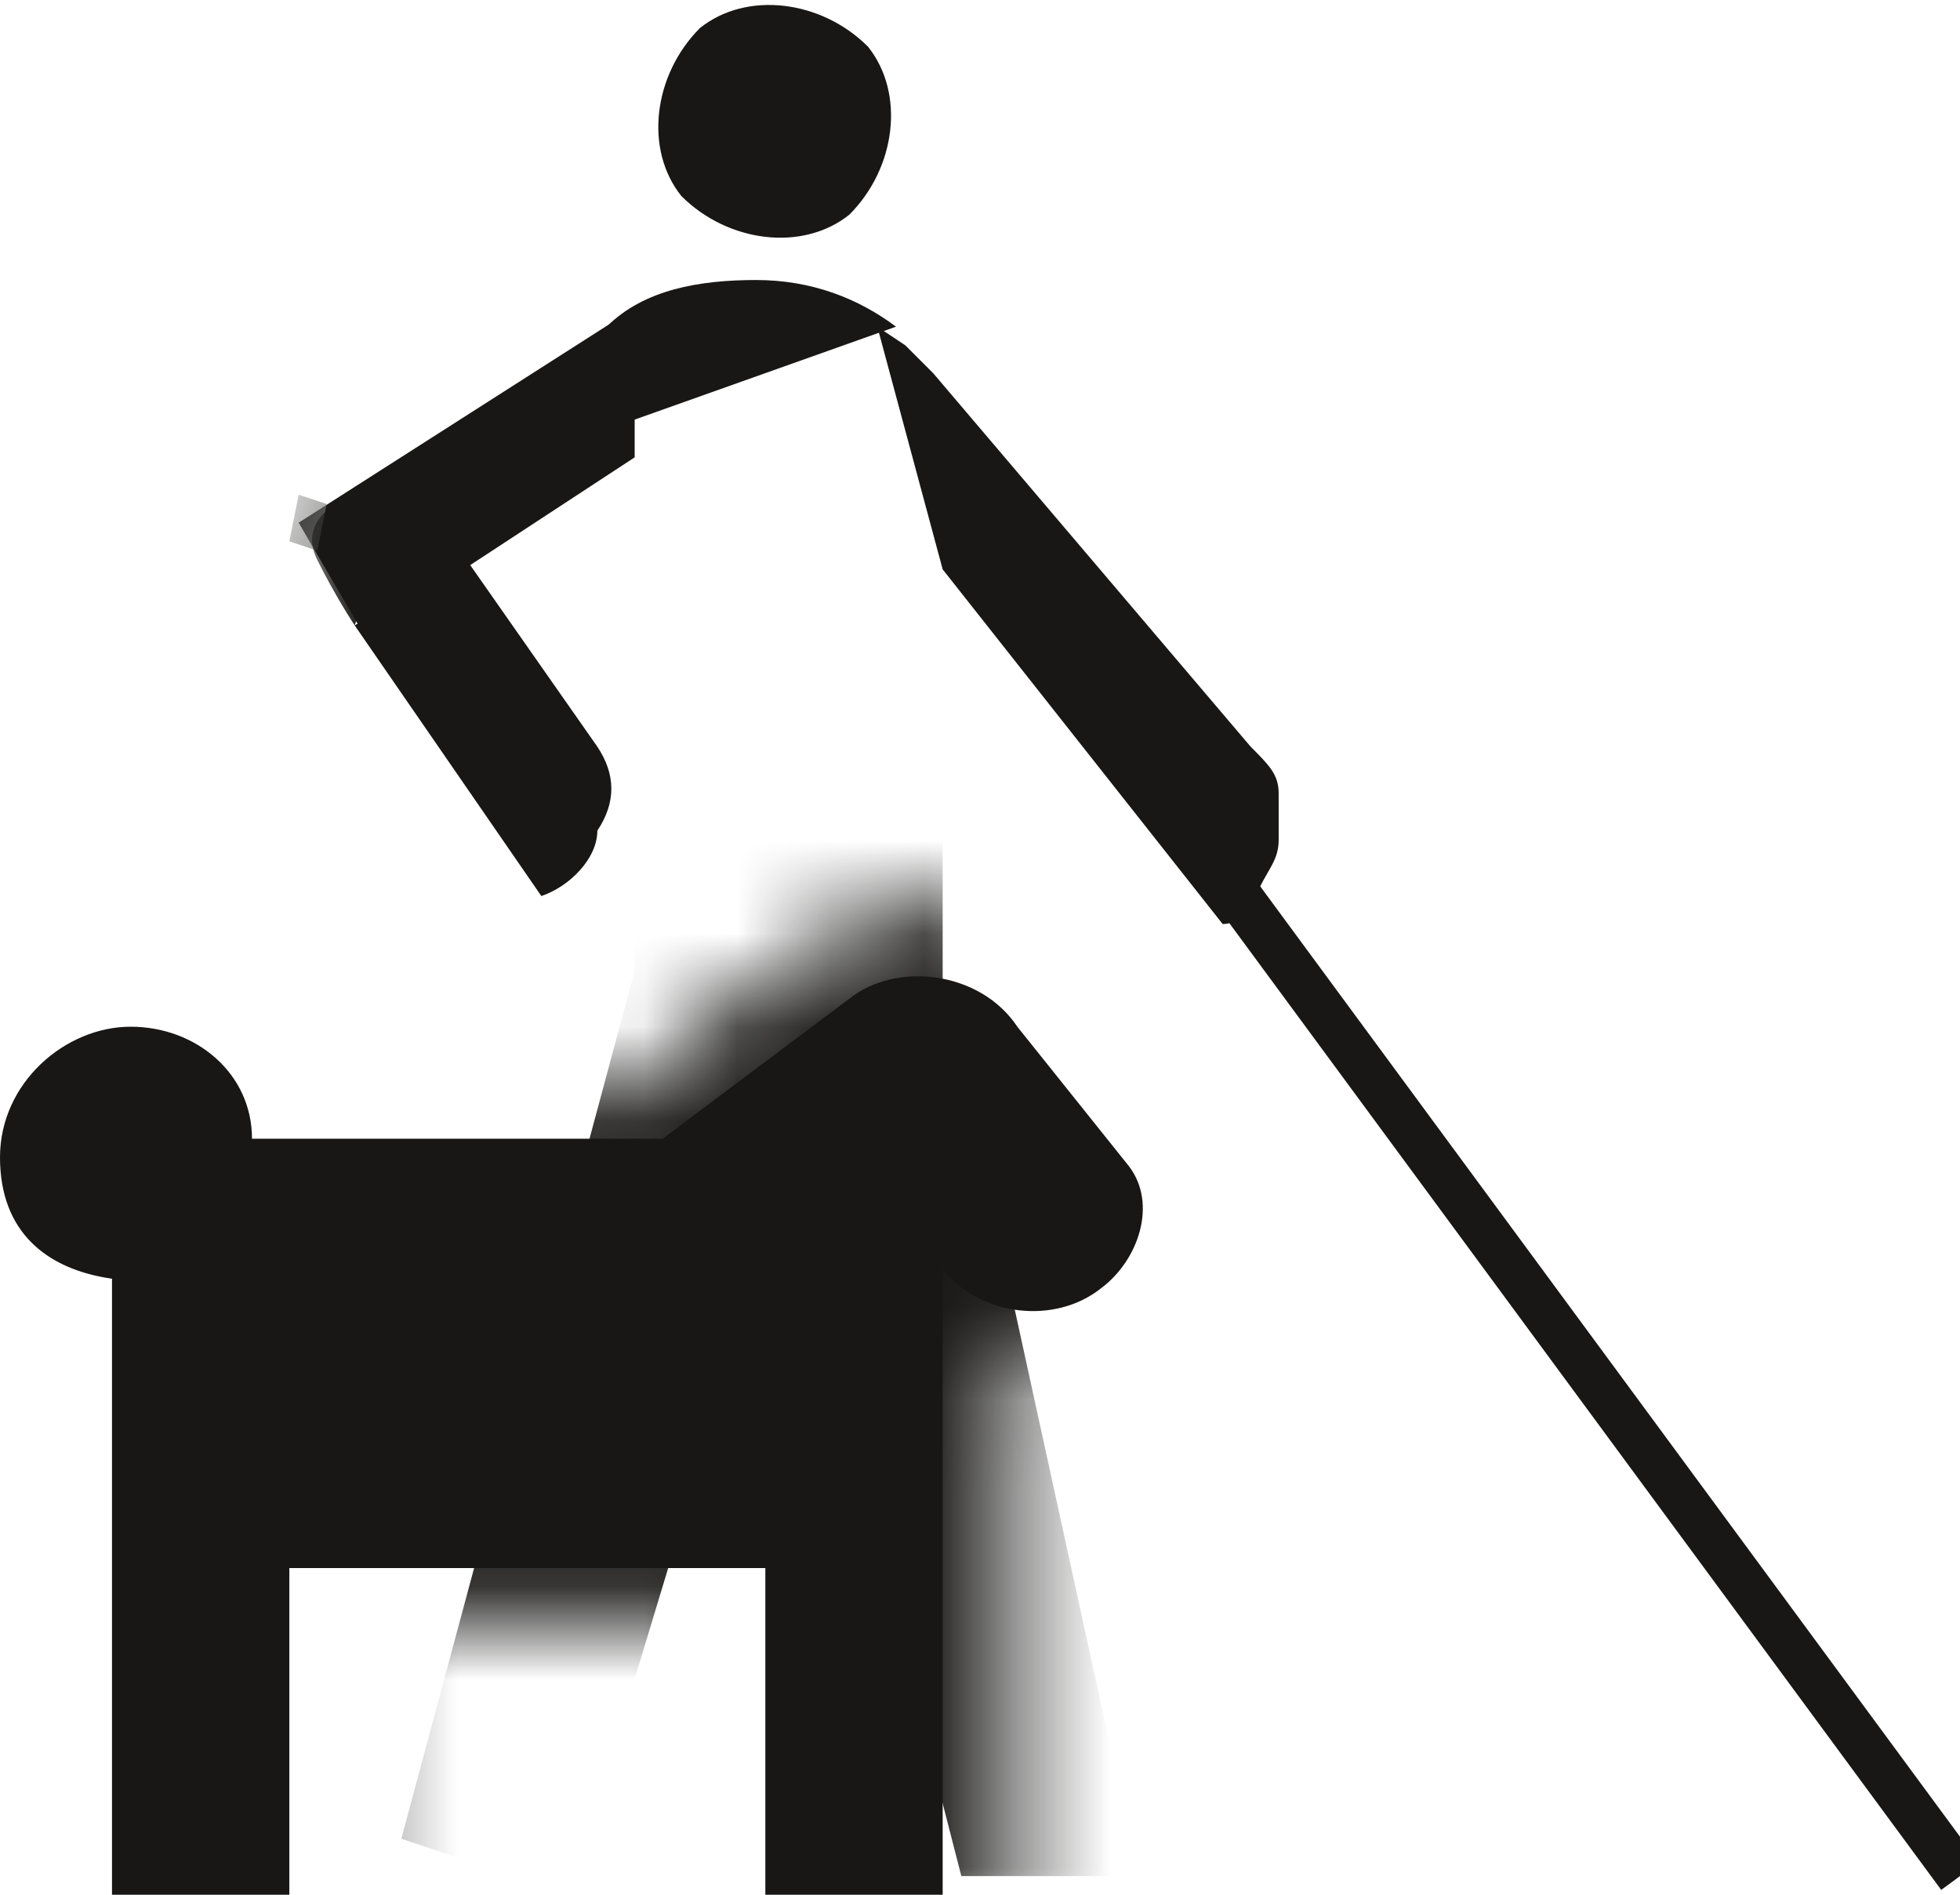
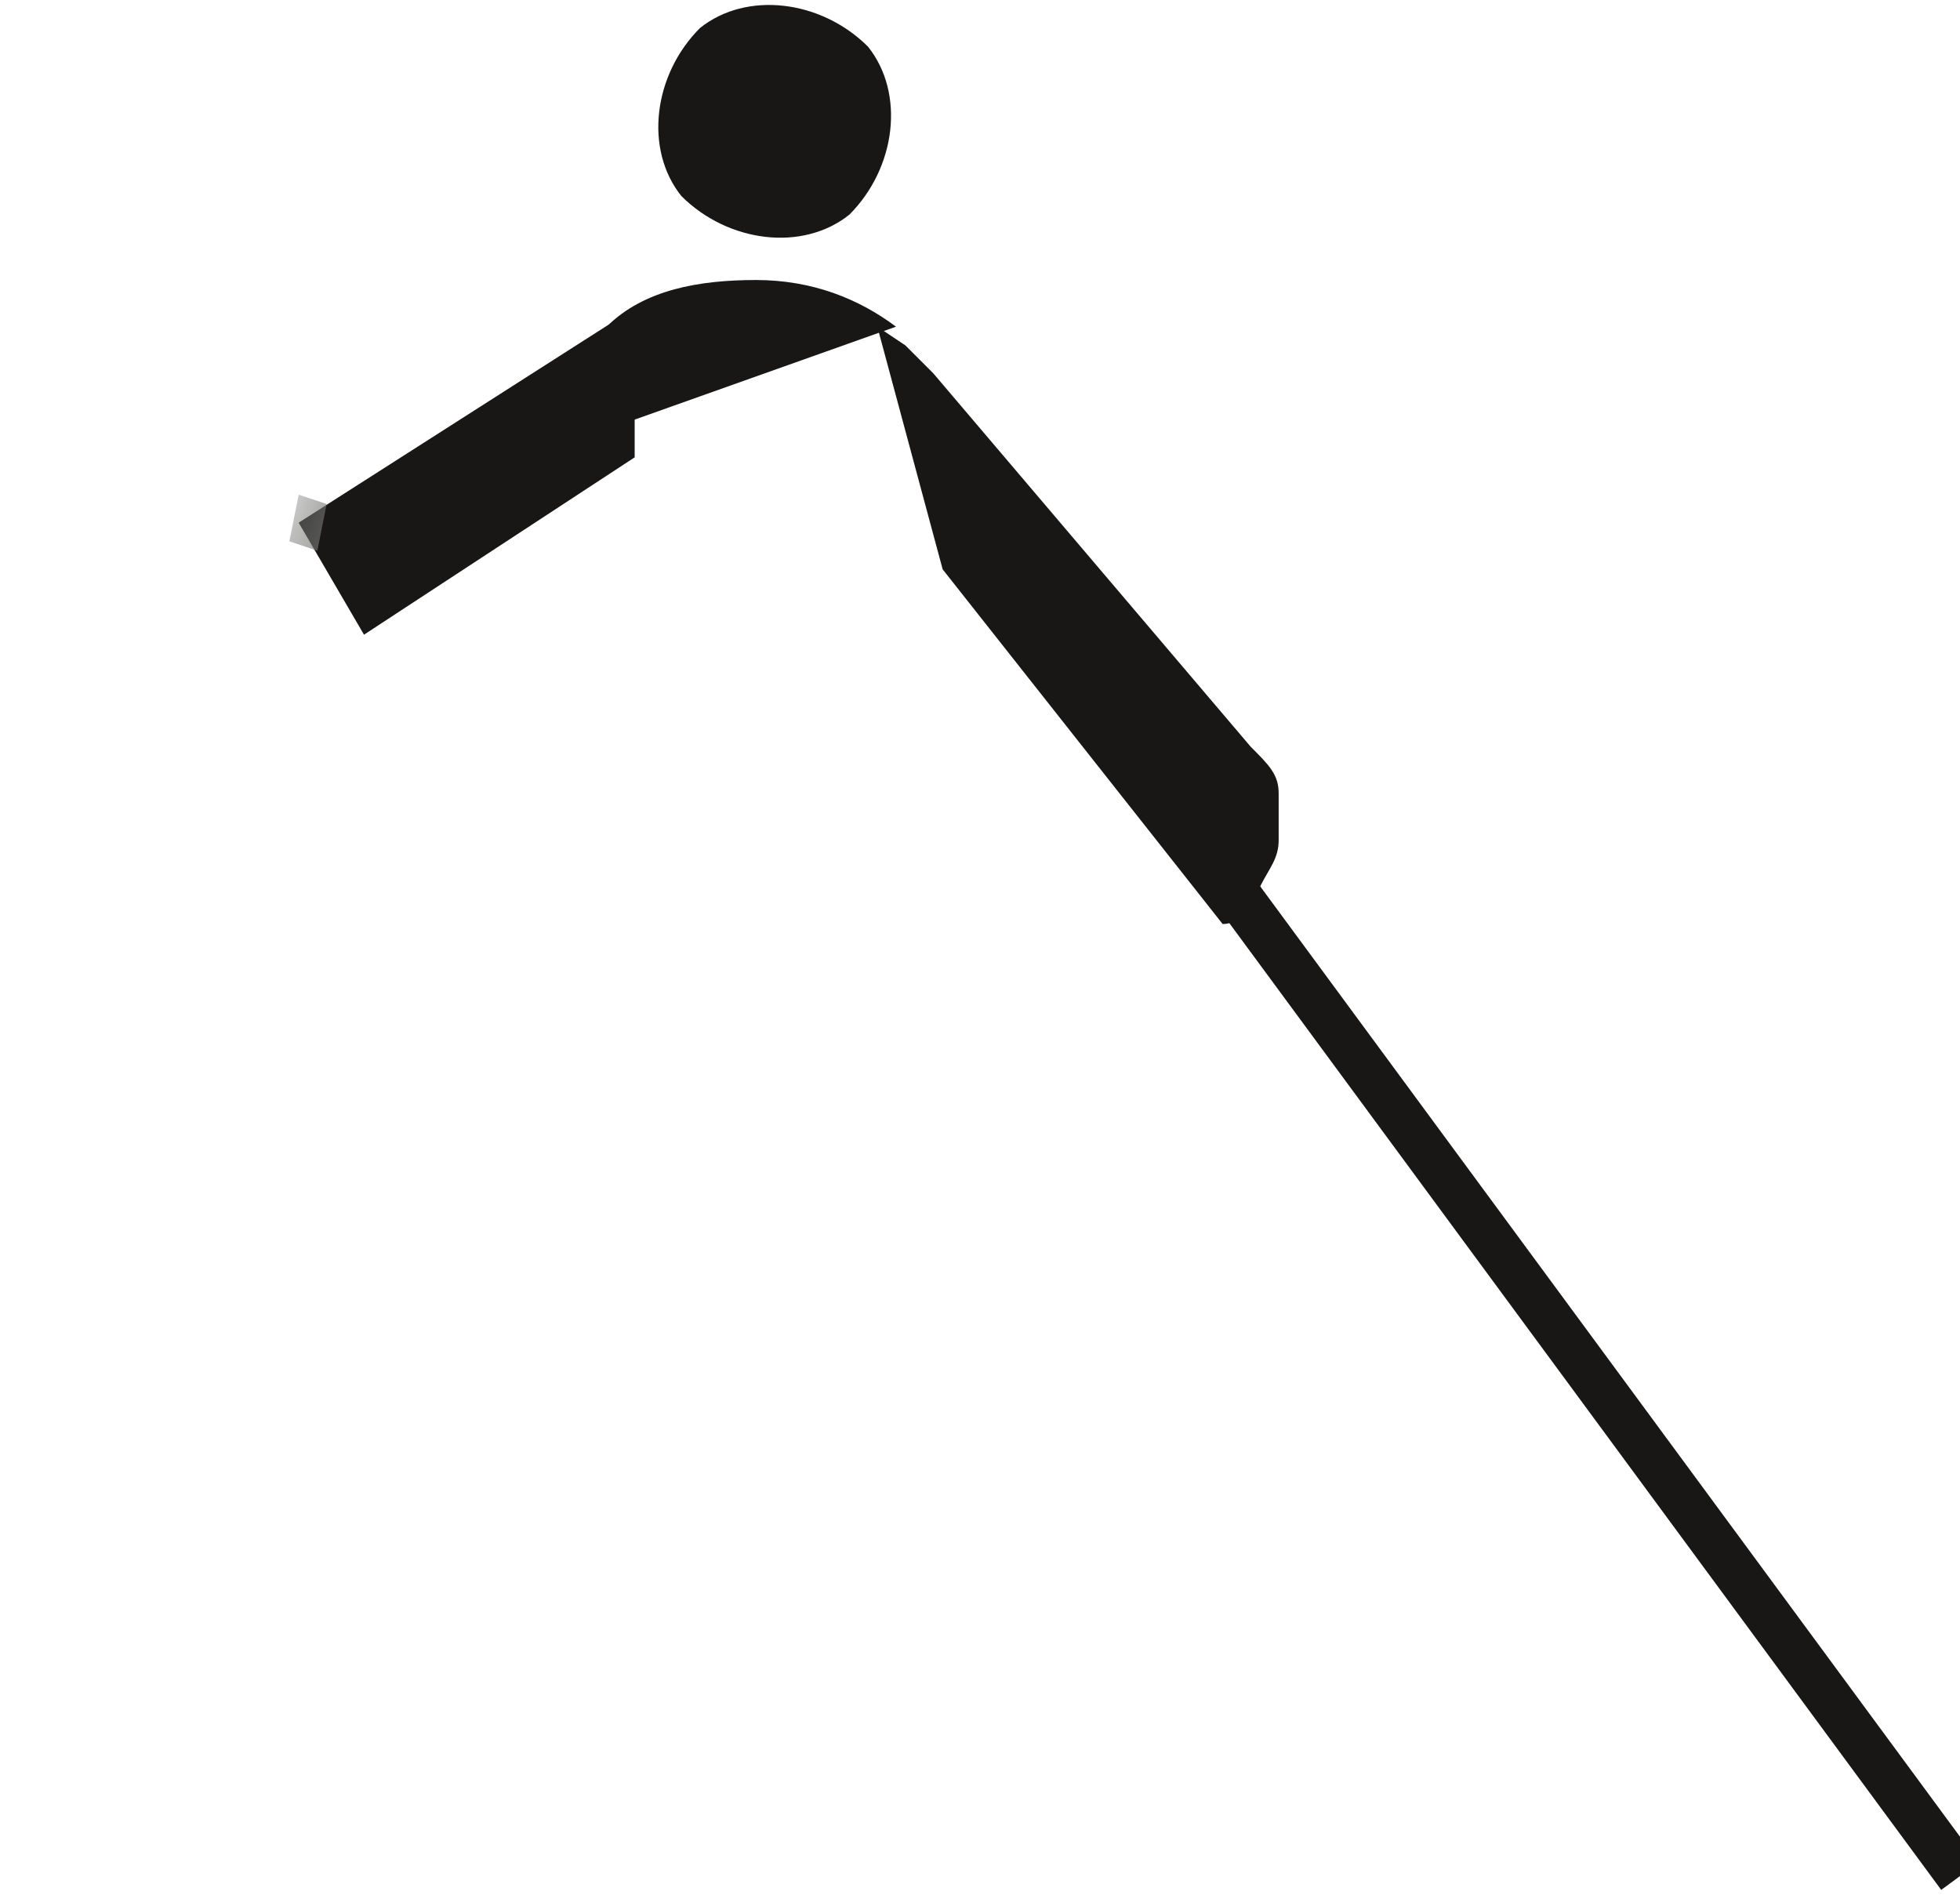
<svg xmlns="http://www.w3.org/2000/svg" id="Calque_1" version="1.1" viewBox="0 0 21 20.3">
  <defs>
    <style>
      .st0 {
        mask: url(#mask);
      }

      .st1 {
        fill: none;
        stroke: #181716;
        stroke-width: .5px;
      }

      .st2 {
        filter: url(#luminosity-noclip);
      }

      .st3, .st4, .st5 {
        fill-rule: evenodd;
      }

      .st3, .st6 {
        fill: #fff;
      }

      .st7 {
        mask: url(#mask-1);
      }

      .st4 {
        fill: #777776;
      }

      .st8, .st5 {
        fill: #181716;
      }

      .st9 {
        mask: url(#mask-22);
      }
    </style>
    <mask id="mask" x="-.4" y="-.8" width="22.2" height="24.1" maskUnits="userSpaceOnUse">
      <g id="mask-2">
        <polygon id="path-1" class="st3" points="-.4 18.8 16.6 23.4 21.8 3.8 4.9 -.8 -.4 18.8" />
      </g>
    </mask>
    <mask id="mask-1" x="-.4" y="-.8" width="22.2" height="24.1" maskUnits="userSpaceOnUse">
      <g id="mask-21" data-name="mask-2">
        <polygon id="path-11" data-name="path-1" class="st3" points="-.4 18.8 16.6 23.4 21.8 3.8 4.9 -.8 -.4 18.8" />
      </g>
    </mask>
    <filter id="luminosity-noclip" x="-.6" y="3.5" width="13.5" height="17.4" color-interpolation-filters="sRGB" filterUnits="userSpaceOnUse">
      <feFlood flood-color="#fff" result="bg" />
      <feBlend in="SourceGraphic" in2="bg" />
    </filter>
    <mask id="mask-22" data-name="mask-2" x="-.6" y="3.5" width="13.5" height="17.4" maskUnits="userSpaceOnUse">
      <g class="st2">
        <g>
          <path class="st6" d="M7.9,20.6v-3.5H3.5v3.5H.9v-6.6c-.7-.2-1.2-.8-1.2-1.6s.8-1.7,1.7-1.7,1.4.5,1.6,1.2h4l2-1.5c.3-.2.6-.3,1-.3.5,0,1,.2,1.3.6l1.2,1.5c.2.3.2.6.2.9,0,.3-.3.6-.5.8-.3.2-.6.3-.9.3h0c-.2,0-.4,0-.7-.1v6.4h-2.6Z" />
          <path d="M9.9,10.4c.4,0,.8.2,1,.5l1.2,1.5c.3.4,0,1-.3,1.3-.2.2-.5.2-.7.2s-.7-.2-1-.4v6.7h-1.9v-3.5H3.1v3.5h-1.9v-6.6C.5,13.6,0,13.1,0,12.4s.6-1.4,1.4-1.4,1.3.5,1.3,1.2h4.4l2-1.5c.2-.2.5-.3.8-.3M9.9,9.8c-.4,0-.8.1-1.2.4l-1.9,1.4h-3.7c-.3-.7-1-1.2-1.8-1.2s-2,.9-2,2,.5,1.5,1.2,1.8v6.7h3.2v-3.5h3.8v3.5h3.2v-6.3c.1,0,.2,0,.3,0,.4,0,.8-.1,1.1-.4.6-.5.9-1.5.4-2.2l-1.2-1.5c-.4-.5-.9-.8-1.5-.8h0Z" />
        </g>
      </g>
    </mask>
  </defs>
  <line id="Stroke-1" class="st1" x1="12.9" y1="9.1" x2="21" y2="20.1" />
  <path id="Fill-3" class="st5" d="M9.3.5c-.5-.5-1.3-.6-1.8-.2-.5.5-.6,1.3-.2,1.8.5.5,1.3.6,1.8.2.5-.5.6-1.3.2-1.8" />
  <path id="Fill-5" class="st5" d="M10.1,6.1l1.5,1.9,1.5,1.9h0s0,0,0,0c.2,0,.3-.2.4-.4.1-.2.2-.3.2-.5,0-.2,0-.4,0-.5,0-.2-.1-.3-.3-.5l-1.7-2-1.7-2h0s0,0,0,0l-.3-.3-.3-.2" />
-   <path id="Fill-7" class="st5" d="M5,6l1.4,2c.2.3.2.6,0,.9,0,.3-.3.6-.6.7l-2-2.9" />
  <path id="Fill-11" class="st5" d="M5.1,5.1l.7-.8.7-.8c.4-.4,1-.5,1.6-.5.6,0,1.1.2,1.5.5" />
  <polyline id="Fill-13" class="st5" points="3.9 6.8 6.8 4.9 6.8 3.3 3.2 5.6" />
  <g class="st0">
    <polygon id="Fill-17" class="st4" points="3.1 5.8 3.4 5.9 3.5 5.4 3.2 5.3 3.1 5.8" />
  </g>
  <g class="st7">
-     <path id="Fill-19" class="st5" d="M4.5,4.8l-.9.6s-.4.2-.2.6c.2.4.4.7.4.7" />
+     <path id="Fill-19" class="st5" d="M4.5,4.8l-.9.6c.2.4.4.7.4.7" />
  </g>
  <g class="st9">
-     <polygon class="st5" points="10.1 10.5 10.1 7.2 10.1 4 9.6 3.5 6.8 3.7 6.8 8.1 6.8 10.4 4.3 19.7 6.1 20.3 8.4 12.7 10.3 20.1 12.2 20.1 10.1 10.5" />
-   </g>
-   <path class="st8" d="M12.1,12.5l-1.2-1.5c-.4-.6-1.3-.7-1.8-.3l-2,1.5H2.7c0-.7-.6-1.2-1.3-1.2s-1.4.6-1.4,1.4.5,1.2,1.2,1.3v6.6h1.9v-3.5h5.1v3.5h1.9v-6.7c.4.5,1.2.6,1.7.2.4-.3.6-.9.3-1.3Z" />
+     </g>
</svg>